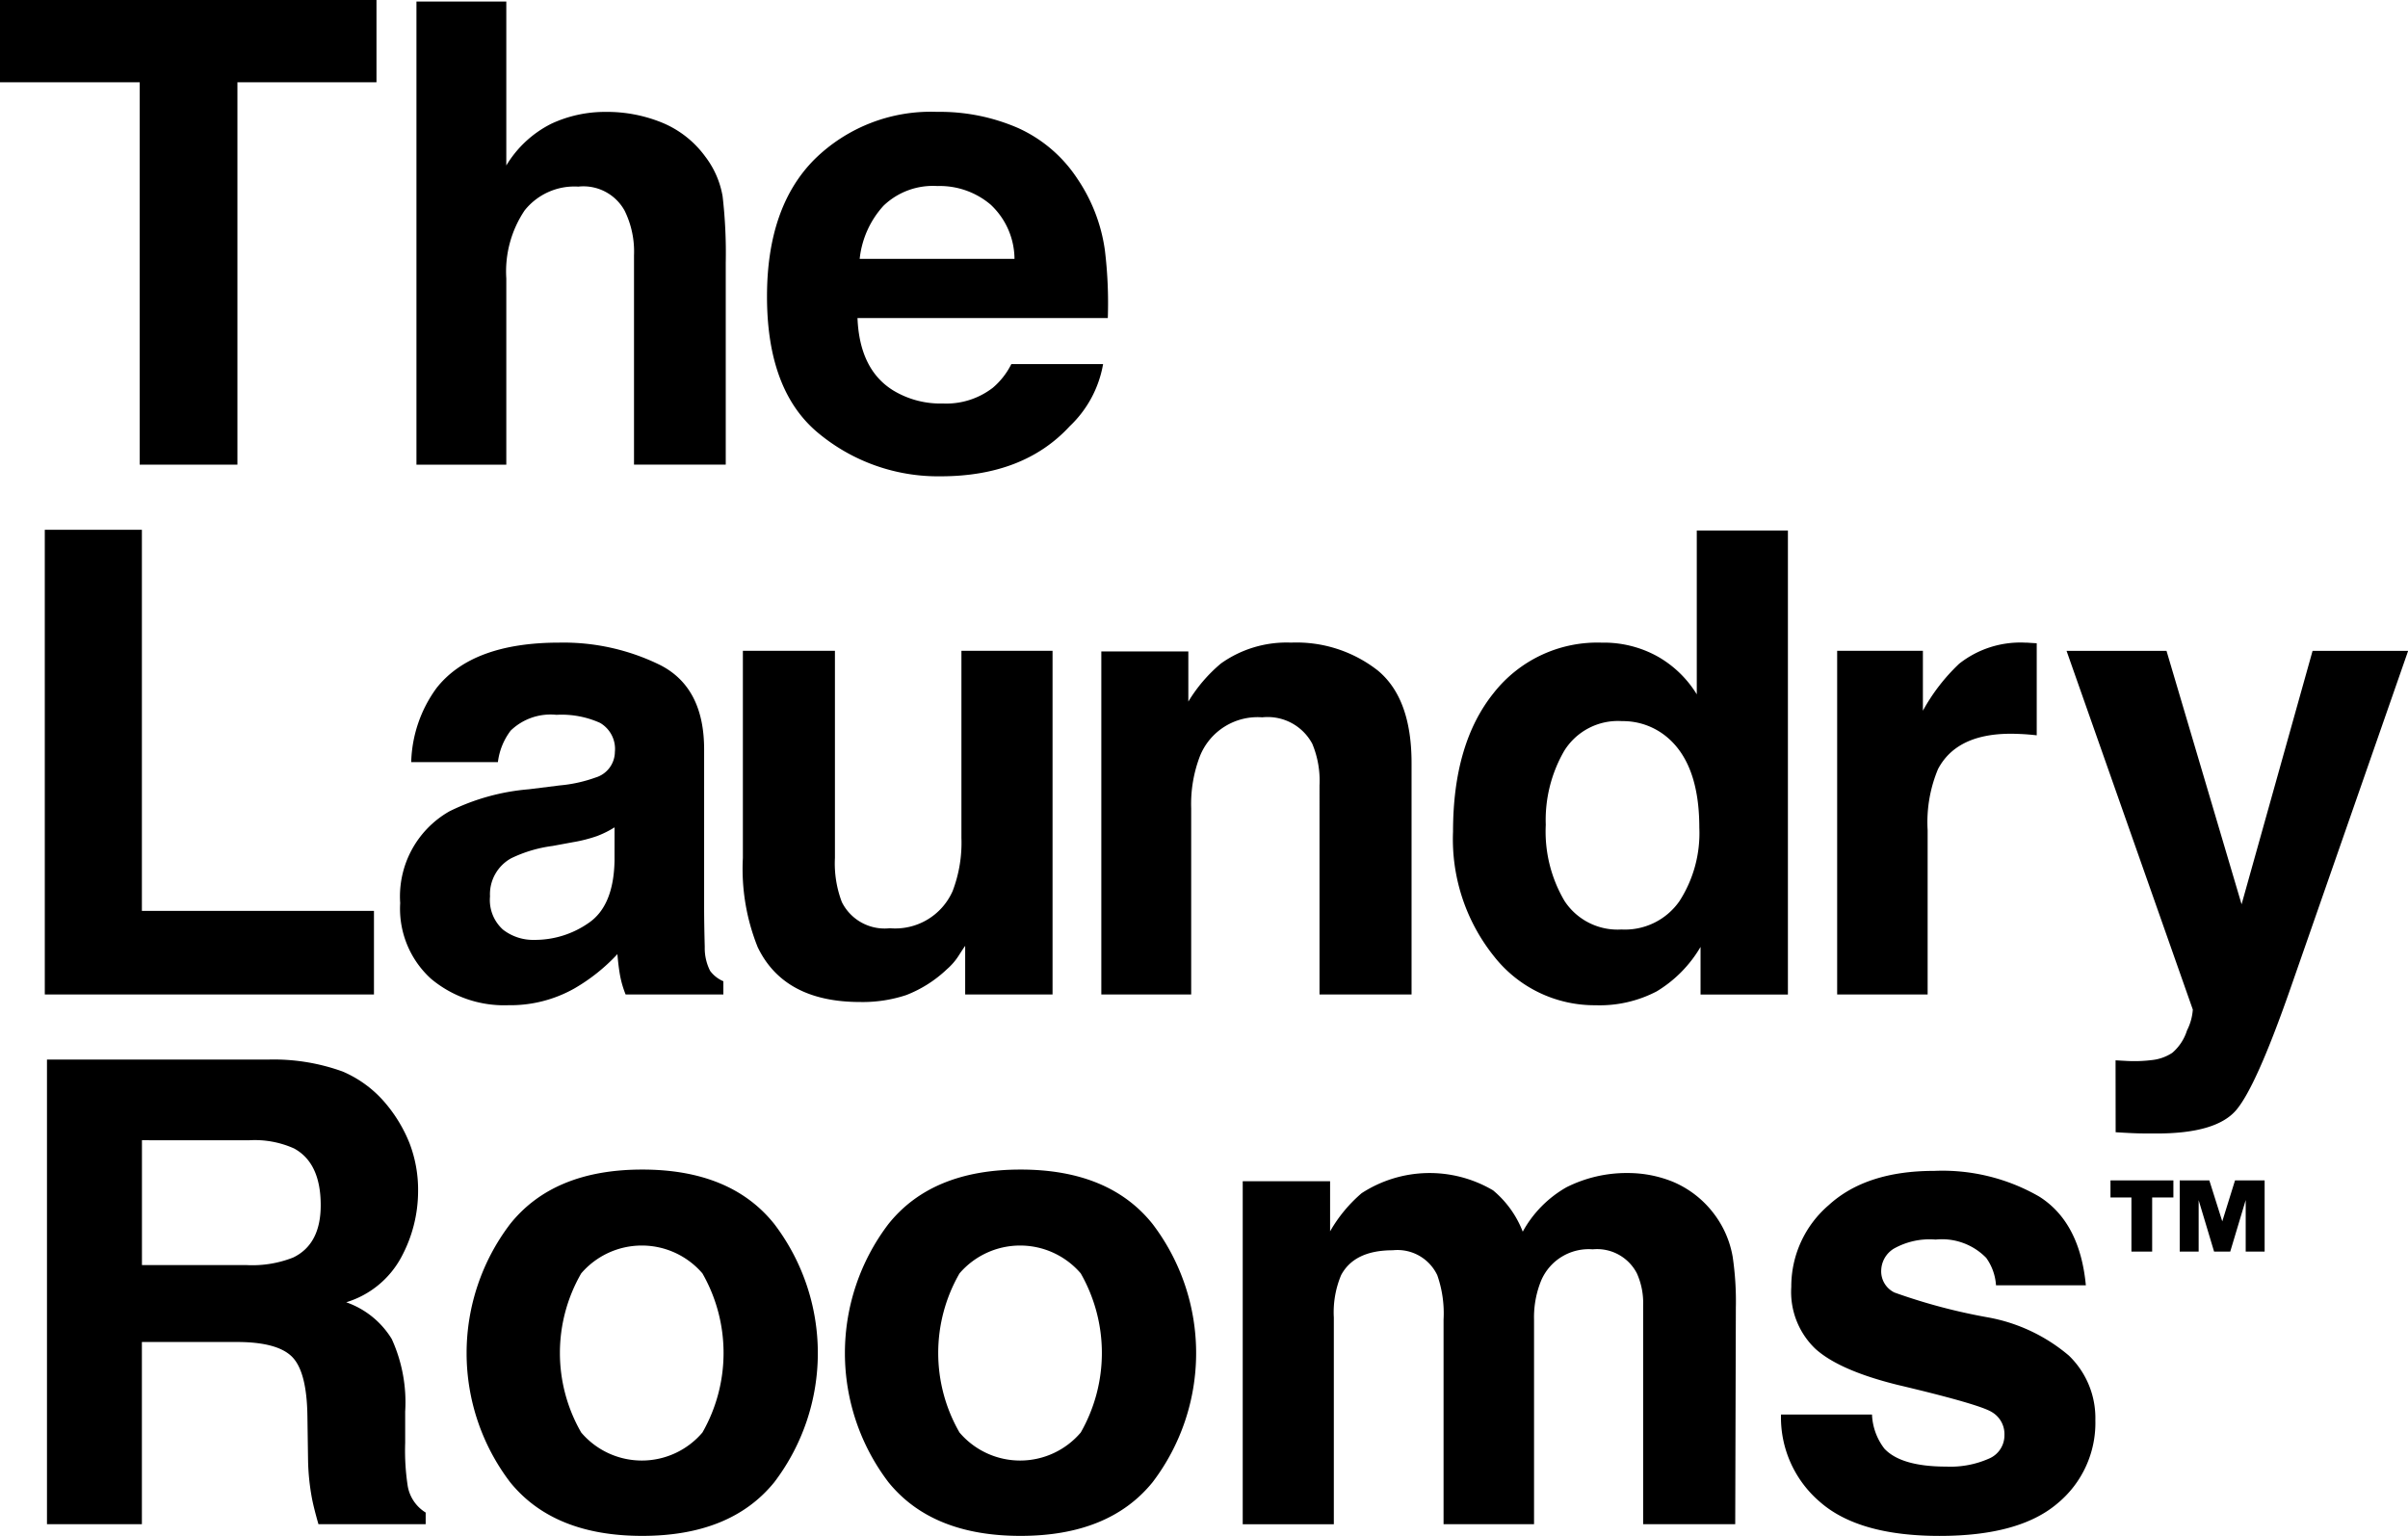
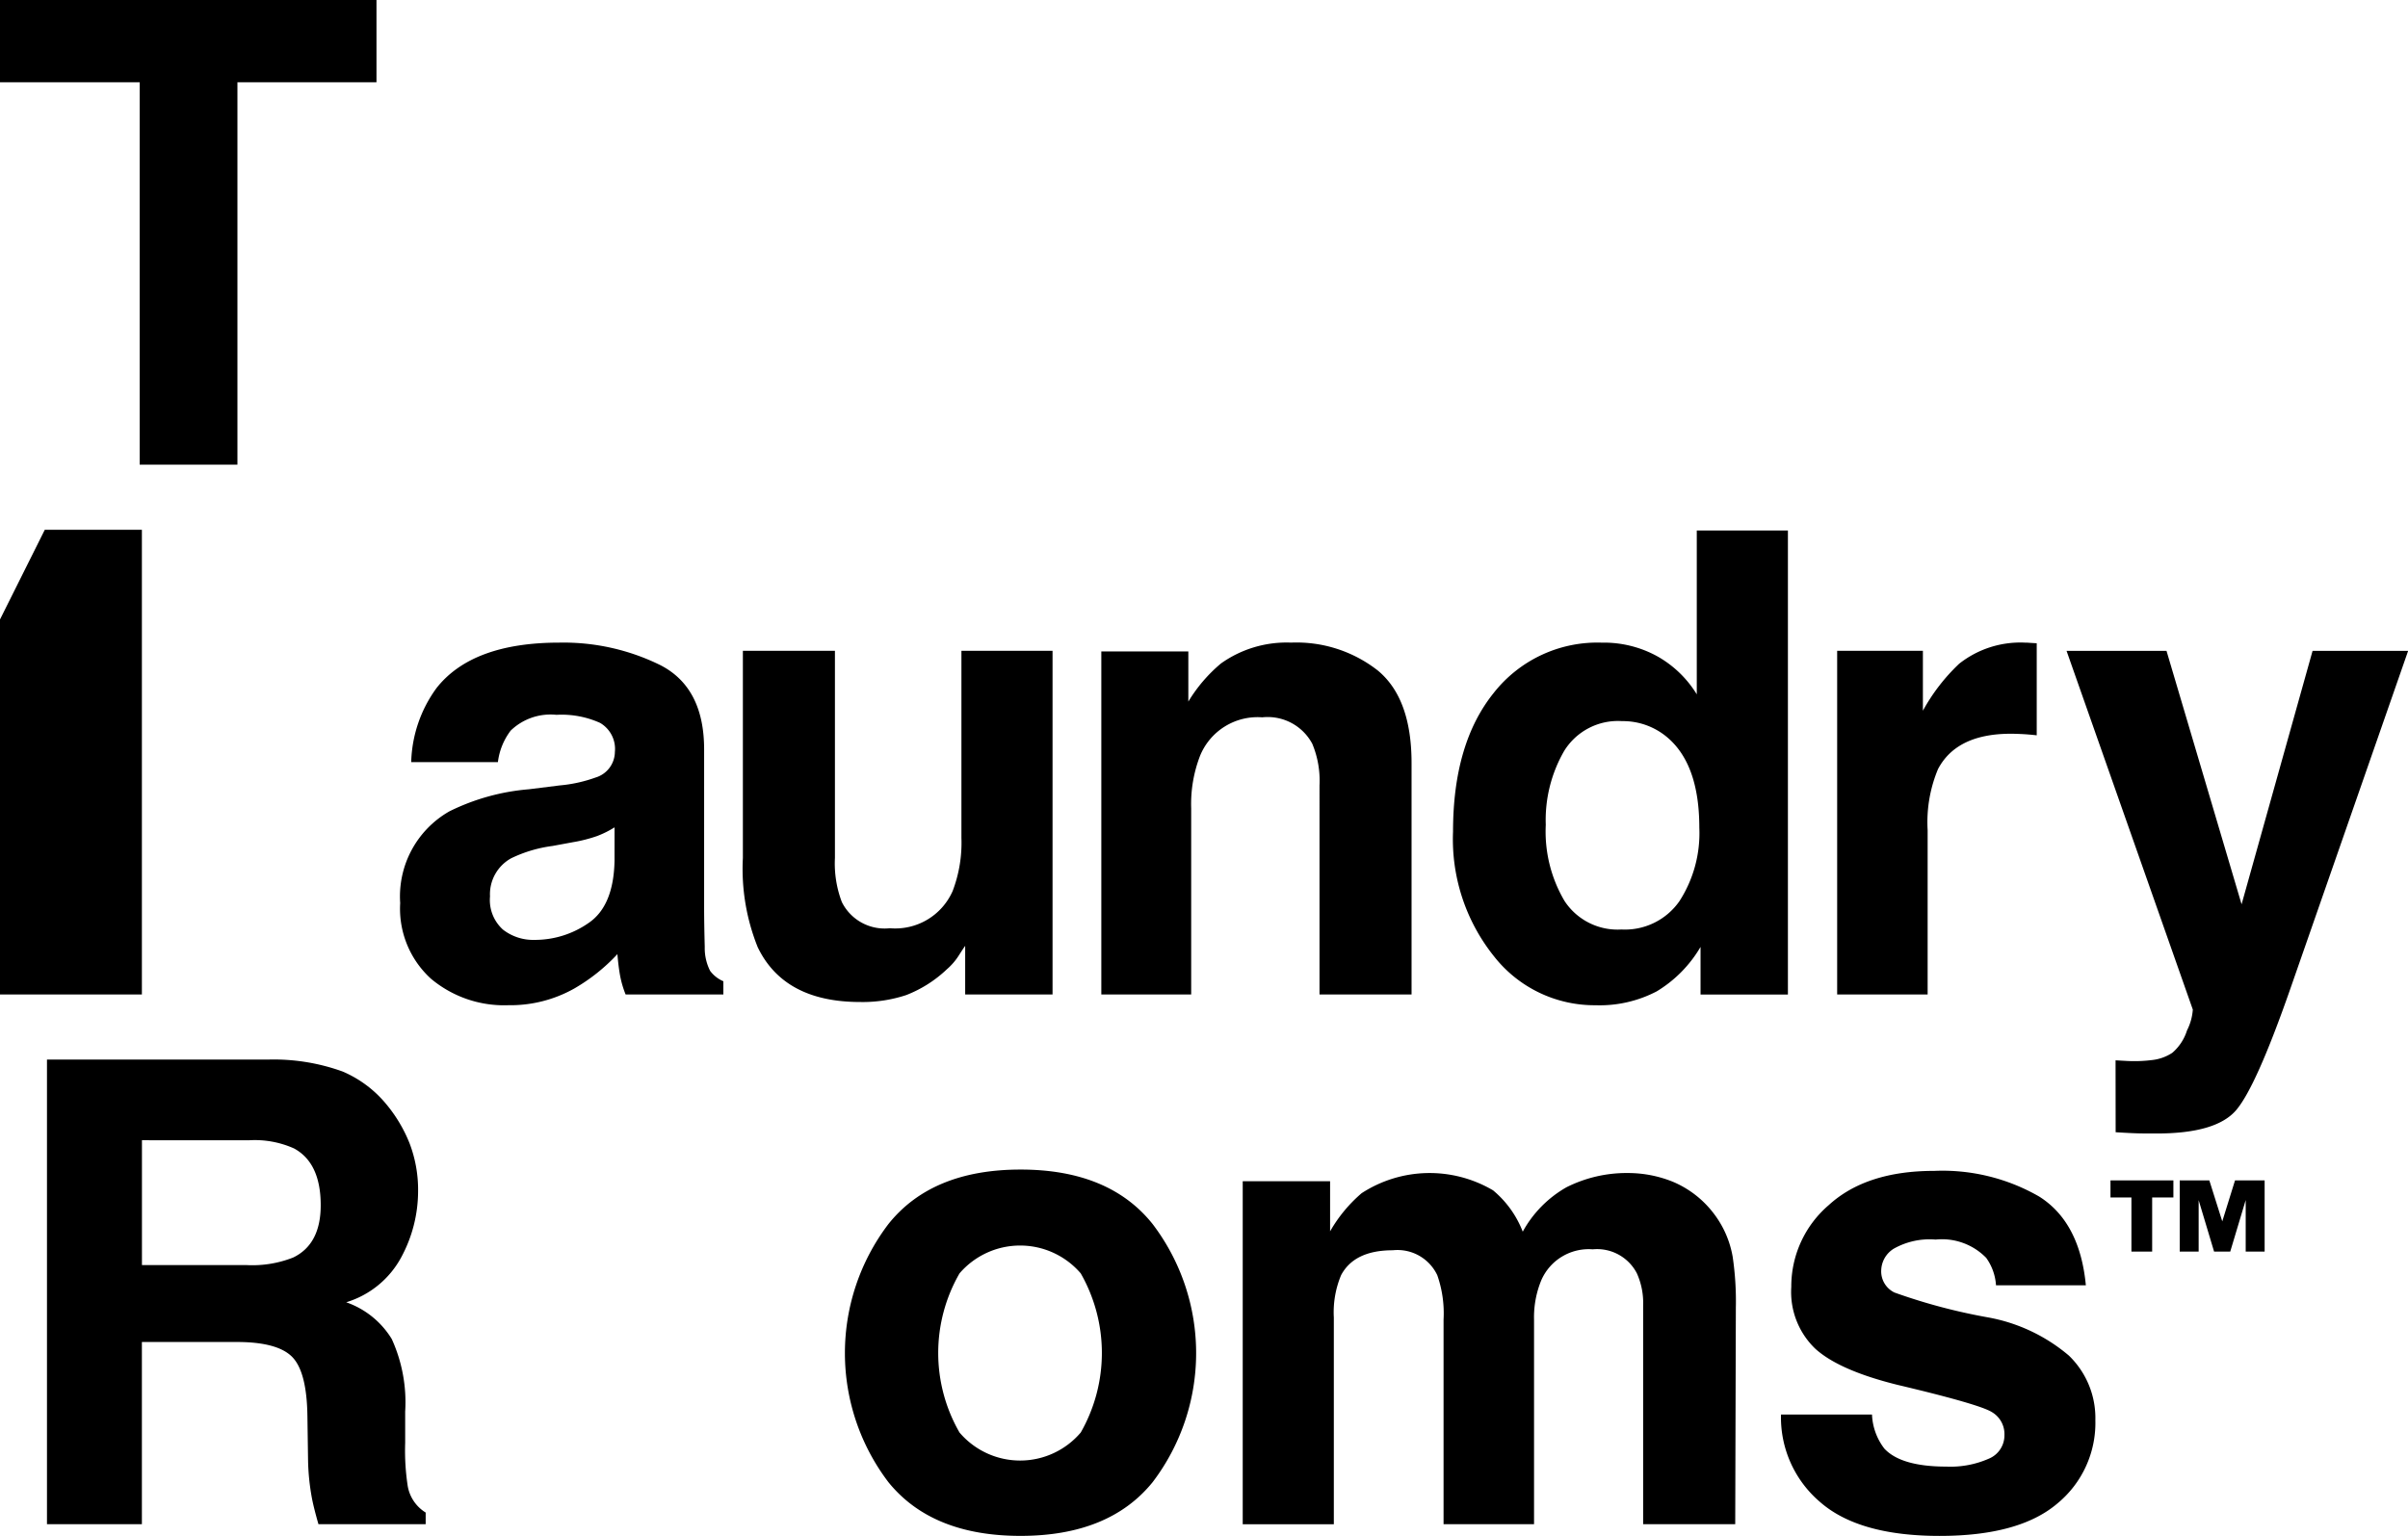
<svg xmlns="http://www.w3.org/2000/svg" width="176.393" height="112.53" viewBox="0 0 176.393 112.53">
  <g id="Group_40" data-name="Group 40" transform="translate(-5936.348 -82.134)">
    <path id="Path_126" data-name="Path 126" d="M5963.926,82.134v6.028H5953.74v28.016h-7.159V88.162h-10.233V82.134Z" />
-     <path id="Path_127" data-name="Path 127" d="M5984.9,91.142a7.4,7.4,0,0,1,3.117,2.473,6.623,6.623,0,0,1,1.264,2.9,35.987,35.987,0,0,1,.23,4.866v14.795h-6.72V100.847a6.779,6.779,0,0,0-.69-3.282,3.444,3.444,0,0,0-3.393-1.758,4.655,4.655,0,0,0-3.931,1.746,8.033,8.033,0,0,0-1.341,4.982v13.643h-6.582V82.249h6.582v12.01a8.055,8.055,0,0,1,3.3-3.06,9.3,9.3,0,0,1,3.944-.866A10.655,10.655,0,0,1,5984.9,91.142Z" />
-     <path id="Path_128" data-name="Path 128" d="M6010.924,91.513a10.229,10.229,0,0,1,4.35,3.724,12.344,12.344,0,0,1,2.006,5.2,32.115,32.115,0,0,1,.218,5h-18.336q.152,3.789,2.631,5.312a6.675,6.675,0,0,0,3.631.948,5.575,5.575,0,0,0,3.654-1.155,5.5,5.5,0,0,0,1.354-1.733h6.721a8.2,8.2,0,0,1-2.441,4.55q-3.381,3.673-9.47,3.673a13.722,13.722,0,0,1-8.868-3.1q-3.842-3.1-3.841-10.079,0-6.542,3.468-10.032a12.133,12.133,0,0,1,9-3.491A14.338,14.338,0,0,1,6010.924,91.513Zm-9.848,5.686a6.841,6.841,0,0,0-1.754,3.9h11.341a5.484,5.484,0,0,0-1.754-3.978,5.766,5.766,0,0,0-3.9-1.357A5.222,5.222,0,0,0,6001.076,97.2Z" />
-     <path id="Path_129" data-name="Path 129" d="M5939.629,120.949h7.113v27.924h17v6.121h-24.112Z" />
+     <path id="Path_129" data-name="Path 129" d="M5939.629,120.949h7.113v27.924v6.121h-24.112Z" />
    <path id="Path_130" data-name="Path 130" d="M5977.343,139.68a10.4,10.4,0,0,0,2.627-.577,1.98,1.98,0,0,0,1.42-1.871,2.208,2.208,0,0,0-1.089-2.136,6.874,6.874,0,0,0-3.195-.589,4.2,4.2,0,0,0-3.347,1.154,4.756,4.756,0,0,0-.938,2.31h-6.351a9.61,9.61,0,0,1,1.856-5.427q2.621-3.327,9-3.327a16.033,16.033,0,0,1,7.377,1.641q3.226,1.64,3.224,6.189V148.6q0,1.2.046,2.91a3.677,3.677,0,0,0,.393,1.756,2.356,2.356,0,0,0,.97.761v.971h-7.159a7.349,7.349,0,0,1-.415-1.433c-.079-.446-.14-.954-.187-1.524a13.572,13.572,0,0,1-3.158,2.518,9.545,9.545,0,0,1-4.833,1.224,8.335,8.335,0,0,1-5.68-1.952,6.937,6.937,0,0,1-2.241-5.531,7.171,7.171,0,0,1,3.606-6.722,16.085,16.085,0,0,1,5.816-1.616Zm4.023,3.072a7.187,7.187,0,0,1-1.275.635,10.726,10.726,0,0,1-1.767.451l-1.5.277a9.876,9.876,0,0,0-3.027.9,3.007,3.007,0,0,0-1.554,2.795,2.914,2.914,0,0,0,.951,2.436,3.6,3.6,0,0,0,2.309.751,6.87,6.87,0,0,0,3.974-1.248q1.821-1.246,1.888-4.55Z" />
    <path id="Path_131" data-name="Path 131" d="M5997.509,129.818v15.175a7.955,7.955,0,0,0,.507,3.233,3.5,3.5,0,0,0,3.516,1.917,4.592,4.592,0,0,0,4.6-2.725,9.926,9.926,0,0,0,.643-3.9v-13.7h6.675v25.176h-6.4v-3.557c-.062.077-.215.308-.461.692a4.6,4.6,0,0,1-.874,1.016,9.115,9.115,0,0,1-2.982,1.895,10.152,10.152,0,0,1-3.376.508q-5.574,0-7.506-4.019a15.386,15.386,0,0,1-1.085-6.536V129.818Z" />
    <path id="Path_132" data-name="Path 132" d="M6037.278,131.262q2.472,2.045,2.471,6.779v16.953h-6.743V139.68a7,7,0,0,0-.529-3.049,3.7,3.7,0,0,0-3.667-1.94,4.546,4.546,0,0,0-4.563,2.841,9.825,9.825,0,0,0-.641,3.835v13.627h-6.583V129.865h6.374v3.672a11.164,11.164,0,0,1,2.393-2.795,8.28,8.28,0,0,1,5.129-1.525A9.652,9.652,0,0,1,6037.278,131.262Z" />
    <path id="Path_133" data-name="Path 133" d="M6057.755,130.222a7.987,7.987,0,0,1,2.887,2.784V121h6.676v34h-6.4v-3.488a9.284,9.284,0,0,1-3.211,3.257,9.018,9.018,0,0,1-4.482,1.016,9.355,9.355,0,0,1-7.425-3.569,13.71,13.71,0,0,1-3.013-9.158q0-6.444,2.967-10.139a9.66,9.66,0,0,1,7.935-3.7A8.116,8.116,0,0,1,6057.755,130.222Zm1.618,17.935a9.188,9.188,0,0,0,1.455-5.382q0-4.62-2.333-6.606a5.024,5.024,0,0,0-3.327-1.2,4.625,4.625,0,0,0-4.239,2.183,10.121,10.121,0,0,0-1.349,5.415,10.01,10.01,0,0,0,1.374,5.579,4.645,4.645,0,0,0,4.168,2.089A4.862,4.862,0,0,0,6059.373,148.157Z" />
    <path id="Path_134" data-name="Path 134" d="M6084.978,129.229q.129.012.566.034v6.745c-.414-.046-.785-.077-1.108-.092s-.586-.023-.786-.023q-3.97,0-5.335,2.586a10.087,10.087,0,0,0-.762,4.481v12.034h-6.628V129.818h6.281v4.388a13.957,13.957,0,0,1,2.656-3.441,7.234,7.234,0,0,1,4.8-1.548C6084.789,129.217,6084.9,129.222,6084.978,129.229Z" />
    <path id="Path_135" data-name="Path 135" d="M6091.319,159.821l.832.046A10.362,10.362,0,0,0,6094,159.8a3.337,3.337,0,0,0,1.477-.531,3.553,3.553,0,0,0,1.076-1.641,3.967,3.967,0,0,0,.425-1.524l-9.249-26.284h7.322l5.5,18.57,5.2-18.57h7l-8.63,24.76q-2.5,7.159-3.96,8.881t-5.825,1.72c-.586,0-1.058,0-1.411-.011s-.887-.035-1.6-.081Z" />
    <path id="Path_136" data-name="Path 136" d="M5961.446,160.641a8.425,8.425,0,0,1,3.186,2.379,10.648,10.648,0,0,1,1.712,2.865,9.554,9.554,0,0,1,.63,3.58,10.2,10.2,0,0,1-1.224,4.769,6.837,6.837,0,0,1-4.041,3.314,6.363,6.363,0,0,1,3.336,2.691,11.18,11.18,0,0,1,.983,5.324v2.287a17.257,17.257,0,0,0,.187,3.164,2.841,2.841,0,0,0,1.315,1.94v.855h-7.854c-.217-.754-.37-1.363-.463-1.825a16.8,16.8,0,0,1-.3-2.934l-.046-3.164q-.044-3.255-1.124-4.342t-4.054-1.085h-6.947v13.35h-6.953V159.764h16.284A14.853,14.853,0,0,1,5961.446,160.641Zm-14.7,5.035v9.147h7.656a8.159,8.159,0,0,0,3.422-.554q2.018-.971,2.017-3.834,0-3.095-1.952-4.157a7.038,7.038,0,0,0-3.29-.6Z" />
-     <path id="Path_137" data-name="Path 137" d="M5993.069,190.729q-3.187,3.935-9.677,3.935t-9.677-3.935a15.622,15.622,0,0,1,0-18.912q3.186-3.991,9.677-3.992t9.677,3.992a15.622,15.622,0,0,1,0,18.912Zm-5.266-3.639a11.75,11.75,0,0,0,0-11.658,5.85,5.85,0,0,0-8.88,0,11.67,11.67,0,0,0,0,11.658,5.826,5.826,0,0,0,8.88,0Z" />
    <path id="Path_138" data-name="Path 138" d="M6020.781,190.729q-3.187,3.935-9.677,3.935t-9.677-3.935a15.624,15.624,0,0,1,0-18.912q3.186-3.991,9.677-3.992t9.677,3.992a15.622,15.622,0,0,1,0,18.912Zm-5.265-3.639a11.756,11.756,0,0,0,0-11.658,5.851,5.851,0,0,0-8.881,0,11.673,11.673,0,0,0,0,11.658,5.827,5.827,0,0,0,8.881,0Z" />
    <path id="Path_139" data-name="Path 139" d="M6058.908,168.726a7.324,7.324,0,0,1,2.934,2.263,7.246,7.246,0,0,1,1.431,3.234,22.354,22.354,0,0,1,.231,3.718l-.046,15.868h-6.745V177.78a5.27,5.27,0,0,0-.461-2.356,3.284,3.284,0,0,0-3.233-1.755,3.785,3.785,0,0,0-3.766,2.263,7.111,7.111,0,0,0-.532,2.887v14.99h-6.628v-14.99a8.441,8.441,0,0,0-.461-3.257,3.224,3.224,0,0,0-3.257-1.824q-2.818,0-3.788,1.824a7.035,7.035,0,0,0-.532,3.1v15.151h-6.674V168.68h6.4v3.672a10.585,10.585,0,0,1,2.309-2.795,9.14,9.14,0,0,1,9.631-.208,7.411,7.411,0,0,1,2.173,3.026,8.355,8.355,0,0,1,3.209-3.257,9.8,9.8,0,0,1,4.528-1.039A8.768,8.768,0,0,1,6058.908,168.726Z" />
    <path id="Path_140" data-name="Path 140" d="M6073.477,185.771a4.388,4.388,0,0,0,.907,2.5q1.228,1.317,4.547,1.317a6.96,6.96,0,0,0,3.1-.579,1.847,1.847,0,0,0,1.148-1.732,1.867,1.867,0,0,0-.926-1.686q-.926-.576-6.885-1.987-4.293-1.061-6.047-2.655a5.76,5.76,0,0,1-1.756-4.527,7.842,7.842,0,0,1,2.744-5.993q2.742-2.508,7.719-2.507a14.191,14.191,0,0,1,7.7,1.882q2.976,1.884,3.415,6.5h-6.582a3.873,3.873,0,0,0-.718-2.01,4.527,4.527,0,0,0-3.707-1.34,5.339,5.339,0,0,0-3.068.67,1.928,1.928,0,0,0-.915,1.571,1.718,1.718,0,0,0,.974,1.64,42.227,42.227,0,0,0,6.872,1.825,12.611,12.611,0,0,1,5.9,2.794,6.351,6.351,0,0,1,1.94,4.735,7.643,7.643,0,0,1-2.79,6.108q-2.788,2.37-8.621,2.369-5.946,0-8.782-2.507a8.137,8.137,0,0,1-2.835-6.386Z" />
    <g id="Group_39" data-name="Group 39">
      <path id="Path_141" data-name="Path 141" d="M6090.947,169.869v-1.253h4.608v1.253H6094v3.968h-1.519v-3.968Zm7.24-1.253.949,3.005.935-3.005h2.168v5.221h-1.387v-3.779l-1.133,3.779h-1.182l-1.131-3.77v3.77h-1.387v-5.221Z" />
    </g>
  </g>
</svg>